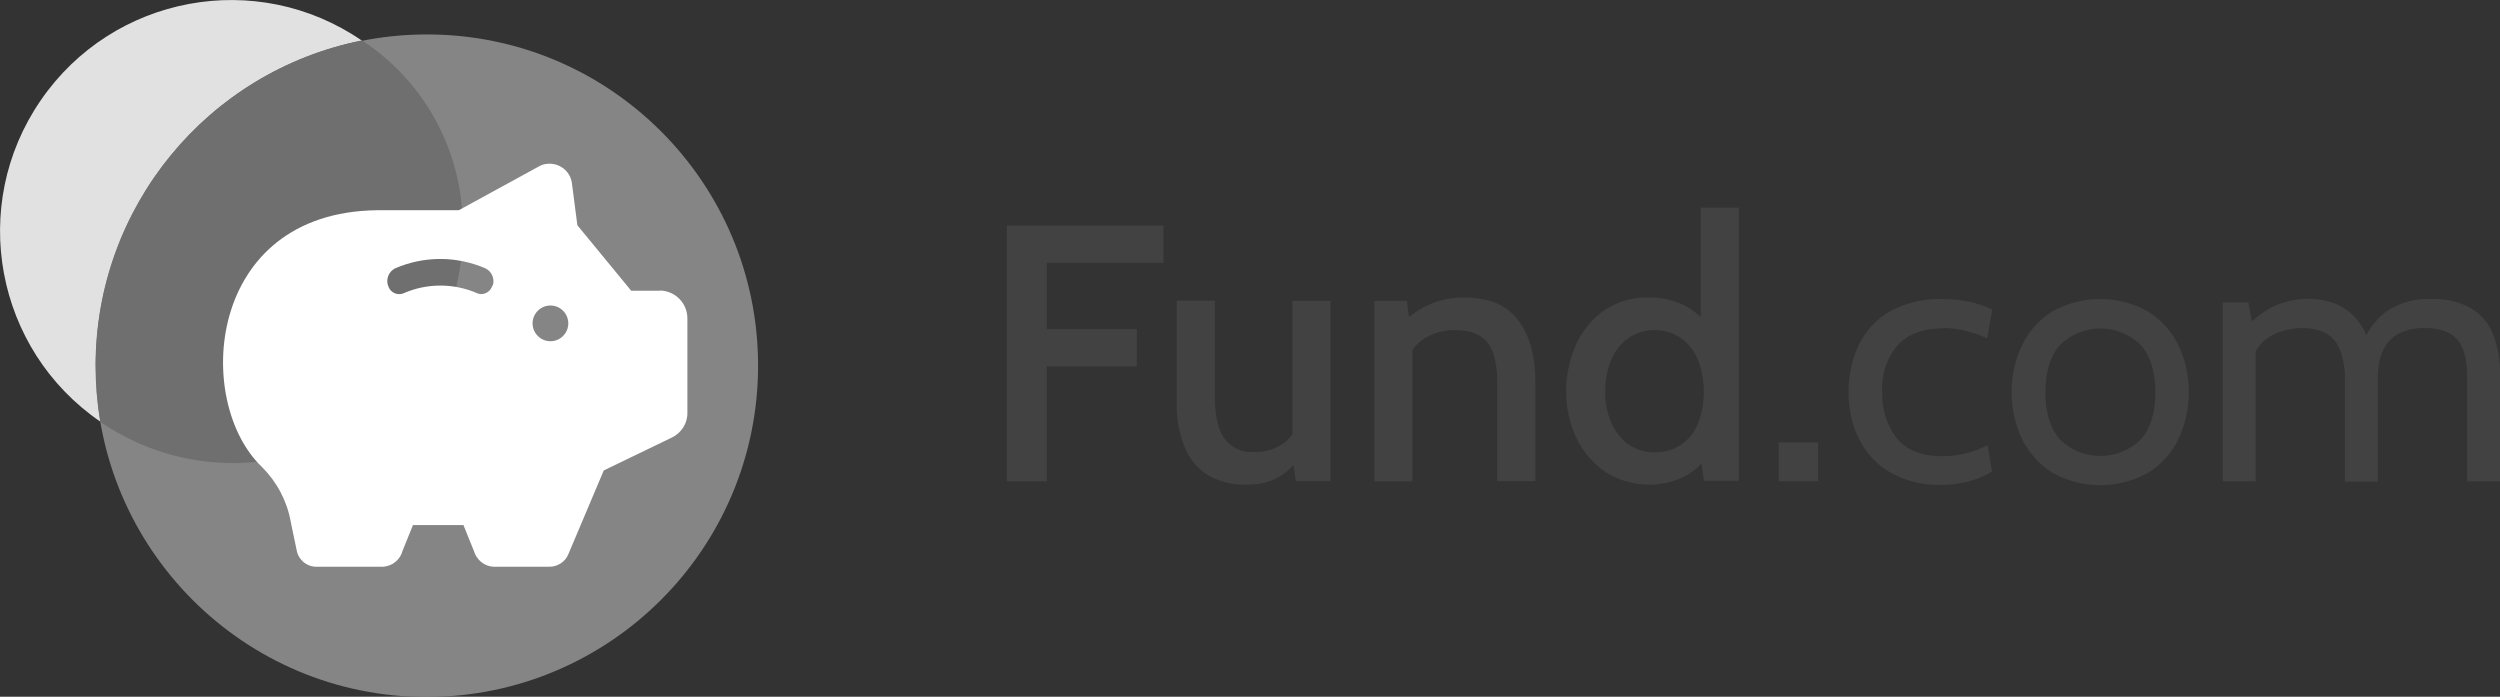
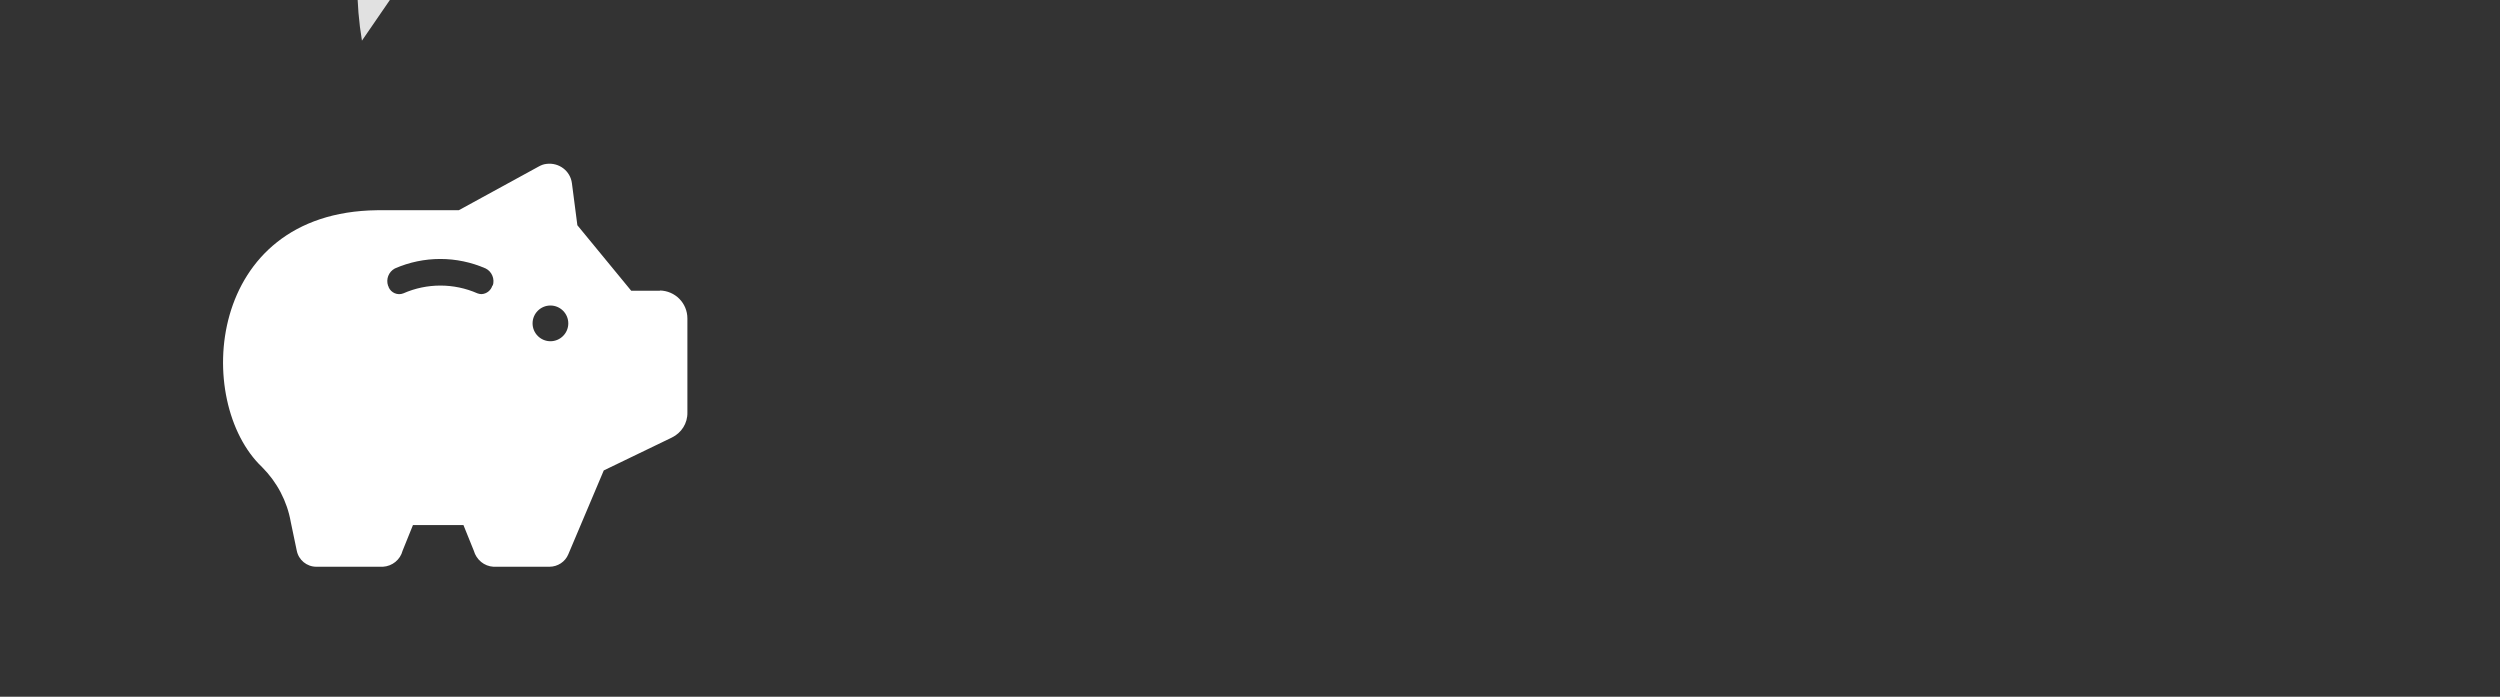
<svg xmlns="http://www.w3.org/2000/svg" id="Layer_2" data-name="Layer 2" viewBox="0 0 96.56 26.91">
  <rect x="0" y="0" width="96.56" height="26.91" fill="#333333" stroke="none" />
  <defs>
    <style>
      .cls-1 {
        fill: #fff;
      }

      .cls-2 {
        fill: #858585;
      }

      .cls-3 {
        fill: #e1e1e1;
      }

      .cls-4 {
        fill: #424242;
      }

      .cls-5 {
        fill: #6f6f6f;
      }
    </style>
  </defs>
  <g id="Layer_1-2" data-name="Layer 1">
-     <path id="Path_1" data-name="Path 1" class="cls-2" d="M29.28,14.12c0,7.07-5.73,12.79-12.79,12.8S3.69,21.19,3.69,14.12,9.42,1.33,16.49,1.33h0c7.07,0,12.79,5.73,12.79,12.79h0" />
-     <path id="Path_2" data-name="Path 2" class="cls-3" d="M13.98,1.57C9.92-1.22,4.36-.19,1.57,3.88-1.22,7.94-.19,13.5,3.88,16.29c-.12-.72-.18-1.44-.18-2.17,0-6.1,4.31-11.36,10.29-12.55h0Z" />
-     <path id="Path_3" data-name="Path 3" class="cls-5" d="M17.87,8.85c.04-2.93-1.43-5.68-3.89-7.29C8,2.76,3.69,8.01,3.69,14.12c0,.73,.06,1.45,.18,2.17,2.76,1.9,6.34,2.12,9.3,.57,2.94-1.58,4.76-4.67,4.69-8.01" />
+     <path id="Path_2" data-name="Path 2" class="cls-3" d="M13.98,1.57c-.12-.72-.18-1.44-.18-2.17,0-6.1,4.31-11.36,10.29-12.55h0Z" />
    <path id="Path_4" data-name="Path 4" class="cls-1" d="M25.5,11.23h-1.12l-2.08-2.53-.21-1.62c-.06-.48-.5-.81-.98-.75-.11,.01-.21,.05-.3,.1l-3.09,1.69h-3.16c-6.61,.08-7.09,7.4-4.44,9.92,.58,.58,.97,1.32,1.11,2.12l.23,1.1c.07,.37,.39,.63,.76,.63h2.57c.36-.02,.67-.27,.76-.62l.4-.99h1.95l.4,.99c.1,.35,.4,.6,.76,.62h2.16c.32,0,.61-.19,.73-.48l1.37-3.24,2.63-1.27c.37-.18,.61-.55,.6-.97v-3.63c0-.59-.47-1.07-1.07-1.08,0,0,0,0,0,0Zm-6.48-.21c-.05,.19-.22,.33-.42,.34-.05,0-.11-.01-.16-.03-.91-.4-1.95-.4-2.86,0-.22,.09-.48-.02-.57-.24,0,0,0,0,0,0,0-.02-.01-.04-.02-.05-.09-.26,.02-.54,.26-.67,1.12-.49,2.39-.49,3.51,0,.24,.12,.36,.41,.27,.67m2.23,2.14c-.38,0-.69-.31-.69-.69,0-.38,.31-.69,.69-.69,.38,0,.69,.31,.69,.69,0,.38-.31,.69-.69,.69" />
-     <path id="Path_5" data-name="Path 5" class="cls-4" d="M38.89,18.59h1.54v-4.44h3.48v-1.44h-3.48v-2.56h4.51v-1.44h-6.05v9.87Zm11.03-1.82c-.12,.17-.26,.31-.43,.41-.31,.19-.67,.29-1.04,.28-.46,.04-.9-.16-1.17-.54-.24-.36-.36-.89-.36-1.59v-3.72h-1.47v3.92c-.02,.59,.09,1.18,.3,1.73,.18,.45,.49,.83,.9,1.09,.47,.27,1,.39,1.54,.37,.42,0,.84-.09,1.21-.3,.21-.12,.4-.28,.56-.46l.09,.62h1.34v-6.96h-1.47v5.14Zm6.63-5.28c-.44,0-.89,.08-1.3,.25-.3,.13-.58,.3-.83,.51l-.08-.63h-1.26v6.97h1.47v-5.07c.13-.19,.3-.35,.5-.47,.35-.2,.75-.31,1.15-.3,.59,0,1.01,.16,1.26,.49s.37,.84,.37,1.54v3.8h1.47v-3.86c0-.98-.22-1.76-.66-2.35-.44-.59-1.14-.88-2.1-.88m9.14,.75c-.2-.19-.42-.35-.67-.47-.42-.19-.87-.29-1.33-.28-.61-.02-1.22,.16-1.72,.5-.48,.34-.86,.8-1.09,1.33-.25,.56-.38,1.18-.38,1.79,0,.63,.13,1.25,.4,1.81,.25,.53,.64,.98,1.12,1.31,.92,.58,2.07,.65,3.04,.18,.25-.13,.47-.3,.67-.51l.09,.67h1.35V8.02h-1.47v4.23Zm-.13,4.19c-.28,.64-.92,1.06-1.62,1.04-.37,.01-.74-.1-1.04-.31-.29-.21-.52-.51-.66-.84-.16-.38-.24-.79-.23-1.2,0-.42,.07-.84,.23-1.22,.14-.34,.37-.63,.66-.84,.31-.21,.67-.32,1.04-.31,.34,0,.67,.09,.95,.28,.3,.2,.53,.48,.68,.81,.33,.83,.33,1.76,0,2.58m3.14,2.17h1.52v-1.5h-1.52v1.5Zm6.33-5.92c.3,0,.6,.03,.9,.11,.28,.07,.56,.16,.82,.29l.2-1.11c-.27-.13-.56-.23-.86-.3-.34-.07-.68-.11-1.03-.11-.72-.03-1.44,.14-2.07,.48-.52,.3-.94,.76-1.2,1.3-.27,.58-.4,1.21-.39,1.85,0,.62,.13,1.24,.41,1.79,.27,.53,.68,.98,1.2,1.28,.6,.33,1.28,.5,1.96,.48,.39,0,.78-.05,1.15-.16,.29-.08,.57-.2,.82-.36l-.17-1.01c-.27,.13-.55,.24-.84,.31-.3,.08-.61,.11-.92,.11-.78,0-1.36-.23-1.74-.68-.4-.52-.6-1.16-.57-1.81-.04-.66,.17-1.3,.6-1.8,.4-.43,.98-.65,1.74-.65m7.93-.65c-1.15-.64-2.55-.64-3.7,0-.5,.31-.91,.76-1.17,1.3-.54,1.15-.54,2.48,0,3.63,.26,.53,.67,.98,1.17,1.3,1.15,.64,2.55,.64,3.7,0,.5-.31,.91-.76,1.17-1.3,.54-1.15,.54-2.48,0-3.63-.26-.53-.67-.98-1.17-1.3m-.27,4.93c-.87,.87-2.28,.87-3.15,0-.37-.43-.55-1.04-.55-1.81s.18-1.38,.55-1.81c.87-.87,2.28-.87,3.15,0,.37,.43,.55,1.04,.55,1.81s-.18,1.38-.55,1.81m13.57-4.11c-.18-.42-.49-.76-.89-.98-.45-.23-.95-.34-1.46-.32-.61-.03-1.22,.13-1.73,.47-.33,.24-.6,.56-.79,.92-.1-.23-.24-.45-.41-.65-.23-.26-.52-.46-.85-.58-.31-.11-.64-.17-.98-.17-.44,0-.88,.09-1.29,.27-.33,.15-.63,.36-.89,.61l-.14-.74h-.99v6.91h1.27v-5.01c.13-.25,.34-.46,.58-.6,.38-.21,.81-.31,1.25-.31,.29,0,.58,.05,.85,.18,.26,.14,.46,.36,.57,.64,.16,.42,.22,.86,.2,1.3v3.81h1.27v-4.01c0-.21,.02-.42,.06-.62,.04-.22,.12-.44,.25-.63,.14-.21,.33-.38,.55-.48,.31-.14,.64-.2,.97-.19,.57,0,.99,.15,1.24,.44s.38,.77,.38,1.42v4.06h1.27v-4.08c.02-.57-.08-1.14-.3-1.67" />
  </g>
</svg>